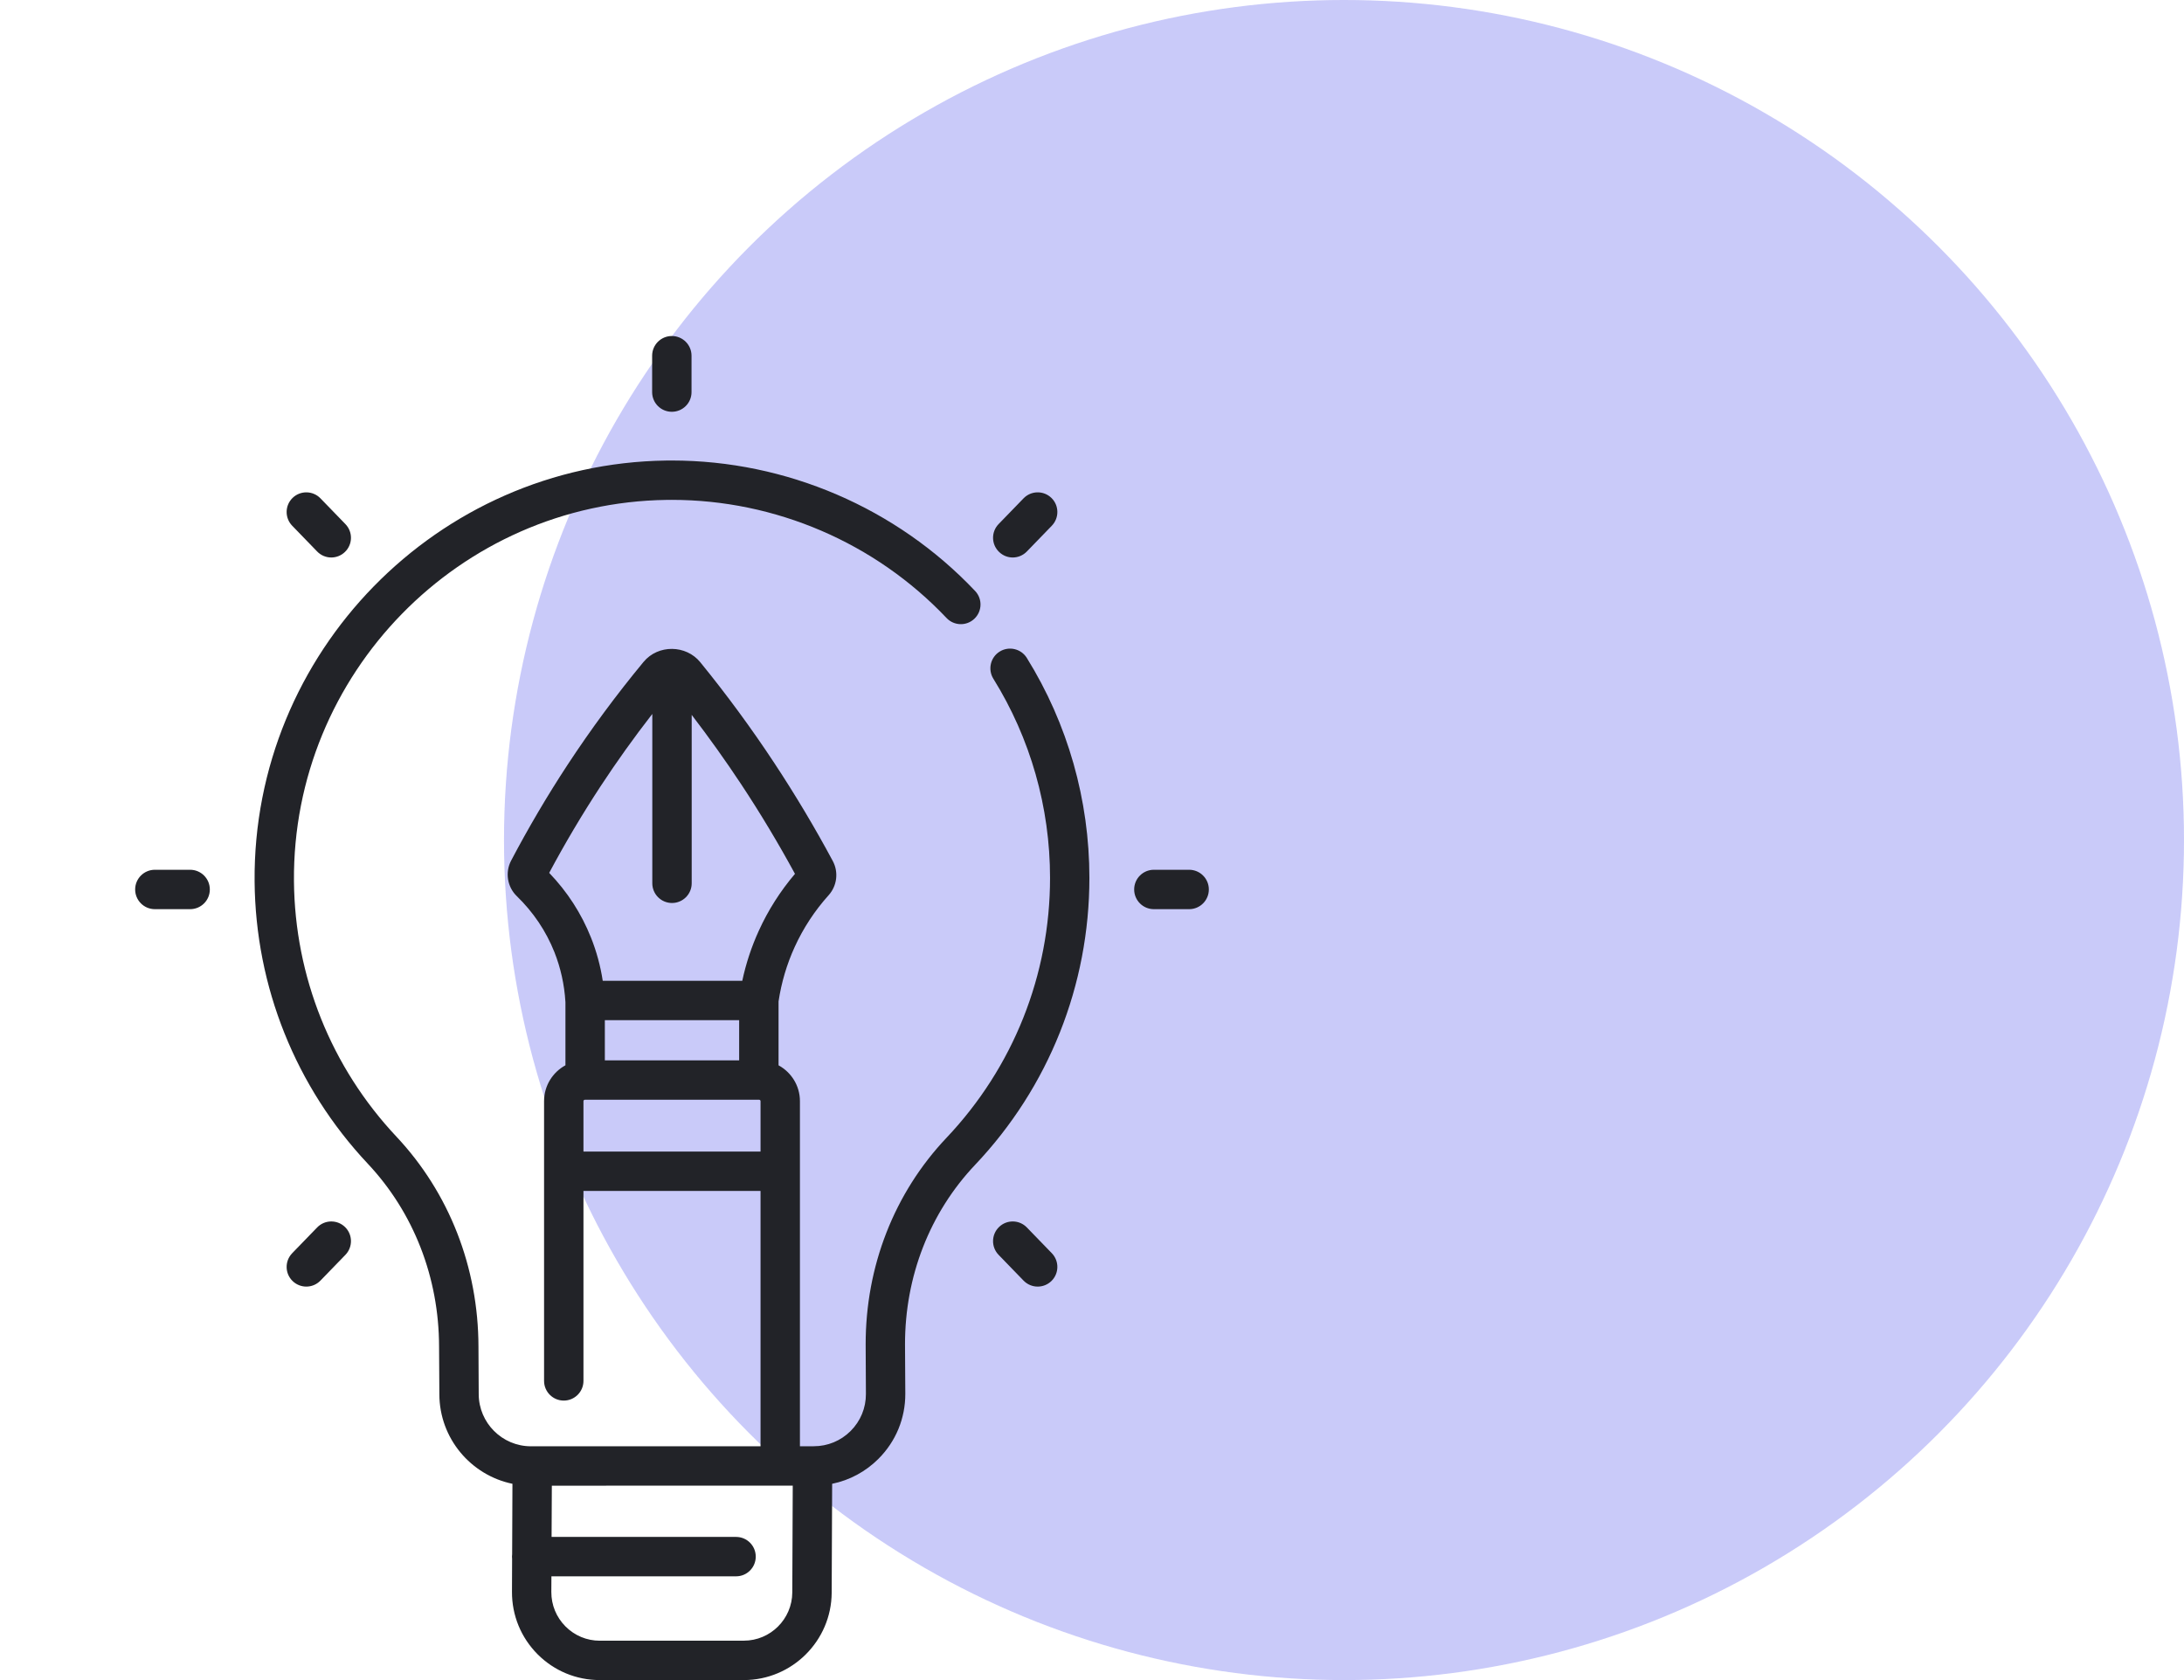
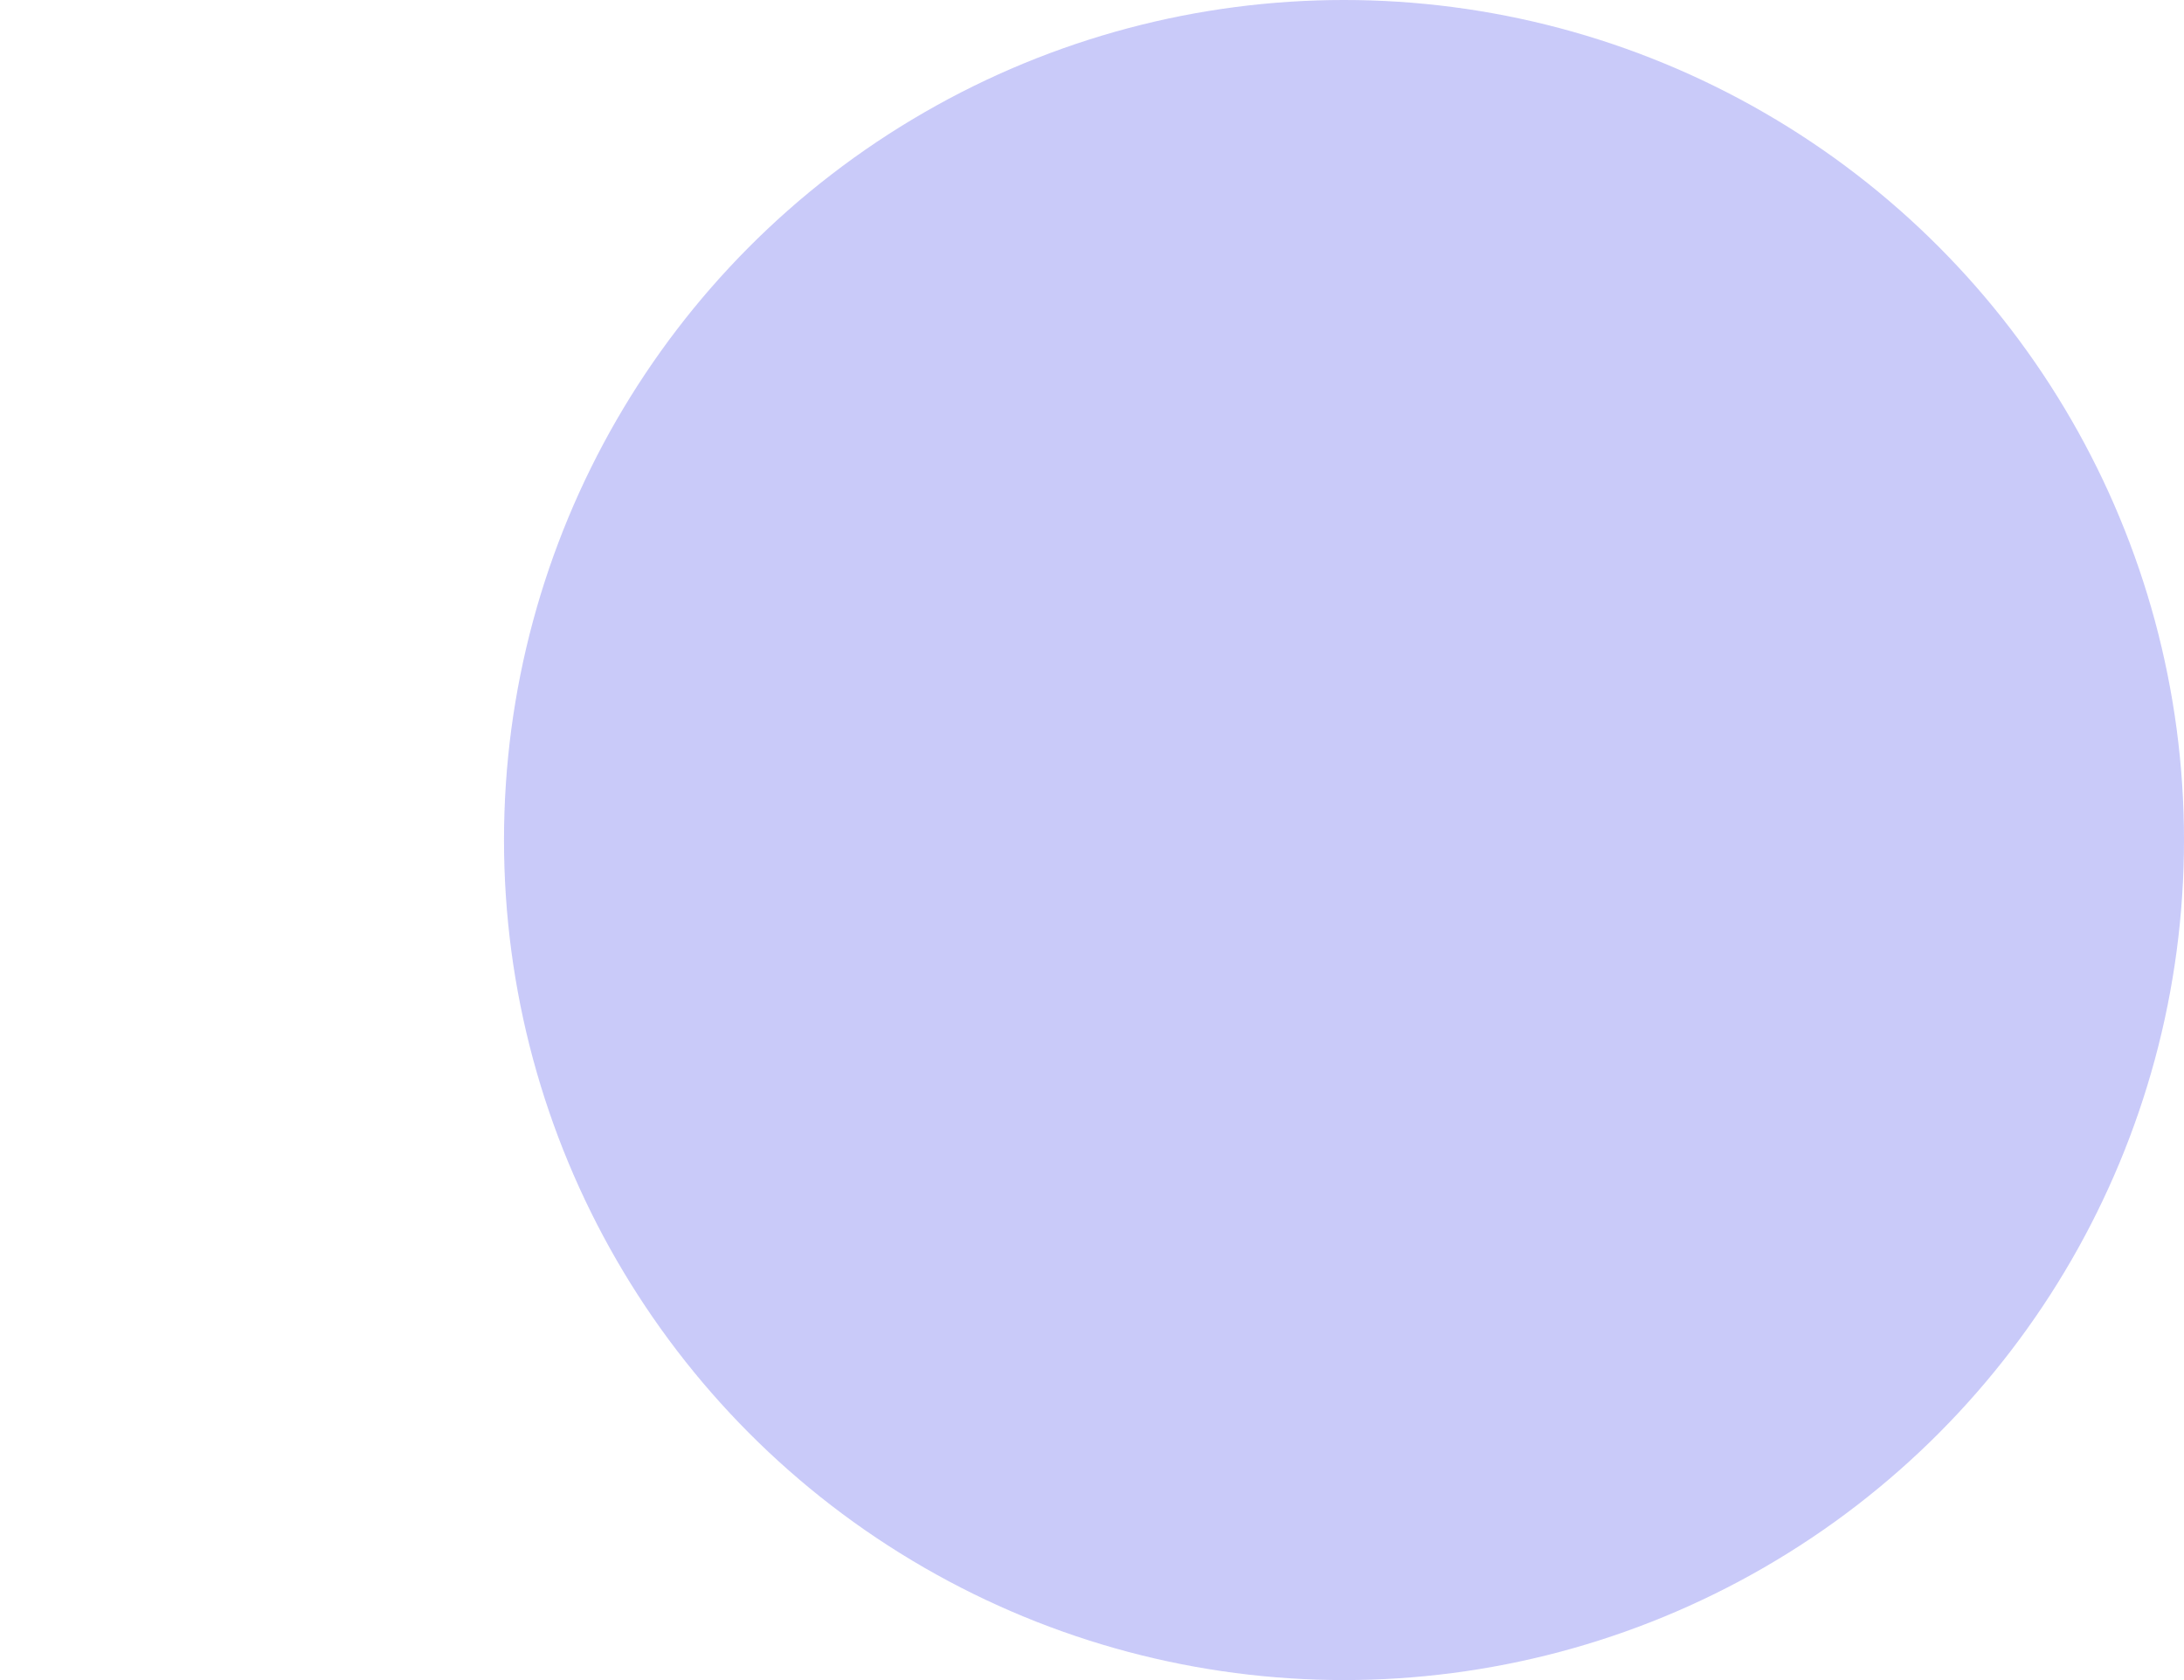
<svg xmlns="http://www.w3.org/2000/svg" width="52" height="40" viewBox="0 0 52 40" fill="none">
  <circle opacity="0.3" cx="32" cy="20" r="20" fill="#4B4FE9" />
  <g clip-path="url(#clip0_5_326)">
    <path d="M23.802 15.513C23.582 15.65 23.515 15.939 23.651 16.159C24.534 17.58 25.001 19.22 25.001 20.901C25.001 23.213 24.125 25.411 22.536 27.089C21.292 28.402 20.608 30.151 20.611 32.014L20.617 33.189C20.618 33.521 20.489 33.834 20.254 34.069C20.019 34.304 19.707 34.433 19.375 34.433H19.046V26.216C19.046 25.849 18.84 25.529 18.537 25.364V23.842C18.604 23.394 18.733 22.958 18.921 22.546C19.126 22.097 19.398 21.682 19.73 21.313C19.93 21.09 19.97 20.763 19.828 20.499C19.401 19.702 18.931 18.916 18.433 18.162C17.889 17.337 17.296 16.531 16.672 15.765C16.335 15.352 15.671 15.338 15.322 15.76C14.677 16.539 14.069 17.363 13.514 18.208C13.031 18.944 12.579 19.712 12.169 20.491C12.023 20.769 12.078 21.115 12.302 21.333C12.698 21.717 13 22.166 13.2 22.668C13.349 23.044 13.437 23.441 13.462 23.849C13.462 23.854 13.463 23.858 13.463 23.863V25.363C13.161 25.527 12.954 25.848 12.954 26.216V32.877C12.954 33.136 13.164 33.346 13.423 33.346C13.682 33.346 13.892 33.136 13.892 32.877V28.354H18.108V34.434L12.641 34.434C11.957 34.434 11.399 33.877 11.398 33.191L11.392 32.06C11.389 30.175 10.695 28.4 9.439 27.062C7.885 25.409 7.019 23.249 6.999 20.981C6.957 16.044 10.937 11.971 15.871 11.902C15.913 11.901 15.954 11.901 15.996 11.901C18.462 11.901 20.84 12.922 22.537 14.714C22.715 14.902 23.012 14.91 23.199 14.732C23.387 14.554 23.395 14.258 23.217 14.07C21.344 12.091 18.719 10.964 15.996 10.964C15.95 10.964 15.904 10.964 15.858 10.965C10.409 11.04 6.015 15.537 6.062 20.989C6.084 23.494 7.04 25.878 8.755 27.704C9.849 28.868 10.452 30.415 10.454 32.063L10.461 33.194C10.462 34.244 11.211 35.123 12.201 35.327L12.194 37.003C12.192 37.022 12.19 37.041 12.19 37.061C12.19 37.08 12.191 37.098 12.193 37.116L12.19 37.9C12.188 38.46 12.404 38.987 12.799 39.385C13.195 39.782 13.721 40 14.281 40H14.281L17.711 40C18.859 39.999 19.797 39.066 19.802 37.918L19.813 35.327C20.229 35.242 20.611 35.038 20.917 34.731C21.329 34.319 21.556 33.77 21.555 33.185L21.548 32.011C21.546 30.391 22.138 28.872 23.216 27.734C24.972 25.881 25.938 23.454 25.938 20.901C25.938 19.045 25.423 17.234 24.448 15.664C24.311 15.444 24.022 15.377 23.802 15.513ZM14.401 24.289H17.599V25.246H14.401V24.289ZM13.076 20.782C13.451 20.079 13.862 19.387 14.298 18.722C14.684 18.134 15.097 17.556 15.531 16.998V21.03C15.531 21.289 15.741 21.499 16 21.499C16.259 21.499 16.469 21.289 16.469 21.03V17.02C16.882 17.559 17.278 18.114 17.651 18.678C18.105 19.365 18.534 20.08 18.928 20.805C18.58 21.215 18.29 21.669 18.068 22.157C17.893 22.54 17.761 22.94 17.673 23.352H14.351C14.297 22.998 14.203 22.653 14.071 22.322C13.842 21.748 13.508 21.231 13.076 20.782ZM13.892 27.417V26.216C13.892 26.198 13.907 26.183 13.932 26.183H18.074C18.093 26.183 18.108 26.198 18.108 26.216V27.417H13.892ZM18.864 37.914C18.861 38.547 18.344 39.062 17.711 39.062L14.281 39.063H14.281C13.972 39.063 13.682 38.942 13.464 38.723C13.246 38.504 13.126 38.213 13.127 37.904L13.129 37.53H17.526C17.785 37.53 17.994 37.32 17.994 37.061C17.994 36.802 17.785 36.592 17.526 36.592H13.133L13.139 35.372L18.875 35.371L18.864 37.914Z" fill="#222328" />
-     <path d="M15.996 9.804C16.255 9.804 16.465 9.595 16.465 9.336V8.469C16.465 8.21 16.255 8 15.996 8C15.737 8 15.527 8.21 15.527 8.469V9.336C15.527 9.595 15.737 9.804 15.996 9.804Z" fill="#222328" />
    <path d="M28.313 20.708H27.473C27.214 20.708 27.004 20.918 27.004 21.177C27.004 21.436 27.214 21.646 27.473 21.646H28.313C28.572 21.646 28.782 21.436 28.782 21.177C28.782 20.918 28.572 20.708 28.313 20.708Z" fill="#222328" />
-     <path d="M4.527 20.708H3.687C3.428 20.708 3.218 20.918 3.218 21.177C3.218 21.436 3.428 21.646 3.687 21.646H4.527C4.786 21.646 4.996 21.436 4.996 21.177C4.996 20.918 4.786 20.708 4.527 20.708Z" fill="#222328" />
+     <path d="M4.527 20.708C3.428 20.708 3.218 20.918 3.218 21.177C3.218 21.436 3.428 21.646 3.687 21.646H4.527C4.786 21.646 4.996 21.436 4.996 21.177C4.996 20.918 4.786 20.708 4.527 20.708Z" fill="#222328" />
    <path d="M24.113 13.273C24.235 13.273 24.357 13.225 24.449 13.13L25.043 12.517C25.223 12.331 25.219 12.034 25.033 11.854C24.847 11.674 24.55 11.679 24.37 11.865L23.776 12.478C23.596 12.664 23.601 12.96 23.787 13.14C23.878 13.229 23.995 13.273 24.113 13.273Z" fill="#222328" />
    <path d="M7.551 29.224L6.957 29.837C6.777 30.023 6.781 30.32 6.967 30.5C7.058 30.588 7.176 30.632 7.293 30.632C7.416 30.632 7.538 30.584 7.63 30.489L8.224 29.876C8.404 29.69 8.4 29.393 8.214 29.213C8.028 29.033 7.731 29.038 7.551 29.224Z" fill="#222328" />
-     <path d="M24.449 29.224C24.269 29.038 23.972 29.033 23.787 29.213C23.601 29.393 23.596 29.69 23.776 29.876L24.37 30.489C24.462 30.584 24.584 30.632 24.707 30.632C24.824 30.632 24.942 30.588 25.033 30.5C25.219 30.319 25.223 30.023 25.043 29.837L24.449 29.224Z" fill="#222328" />
    <path d="M7.551 13.13C7.643 13.225 7.765 13.273 7.887 13.273C8.005 13.273 8.123 13.229 8.214 13.14C8.4 12.96 8.404 12.664 8.224 12.478L7.63 11.865C7.45 11.679 7.153 11.674 6.967 11.854C6.781 12.034 6.777 12.331 6.957 12.517L7.551 13.13Z" fill="#222328" />
  </g>
  <defs>
    <clipPath id="clip0_5_326">
-       <rect width="32" height="32" fill="white" transform="translate(0 8)" />
-     </clipPath>
+       </clipPath>
  </defs>
</svg>